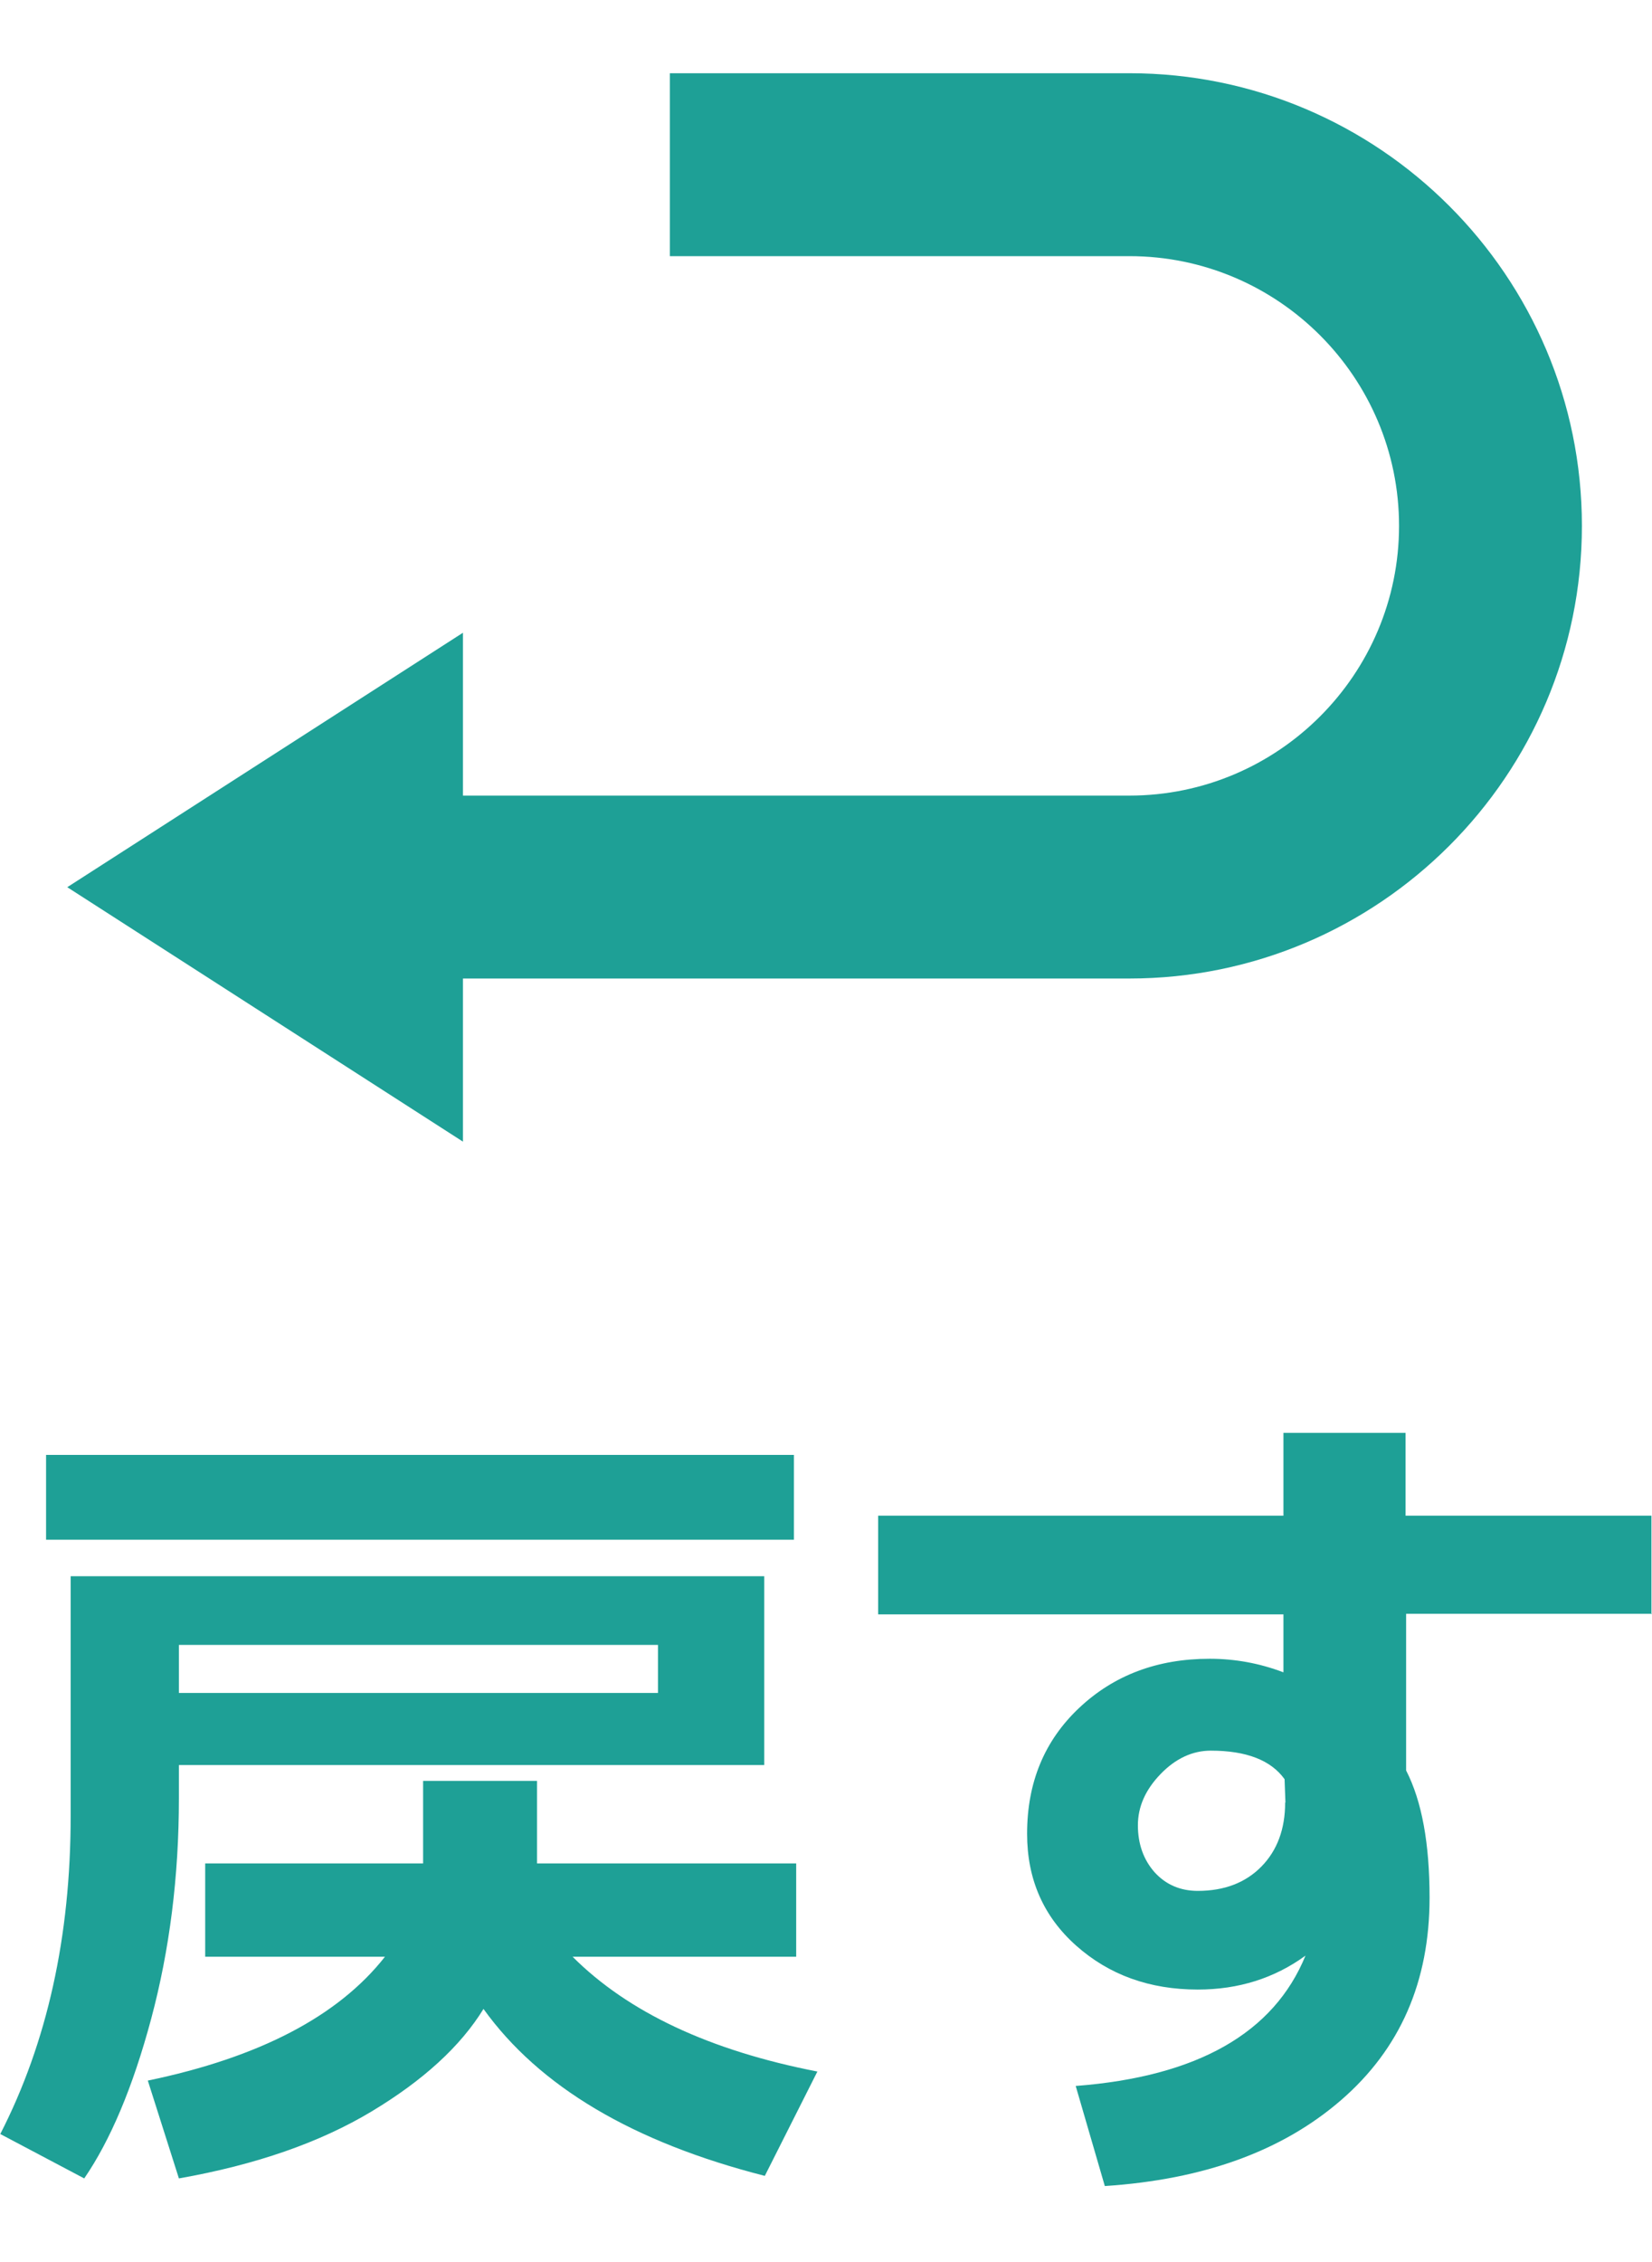
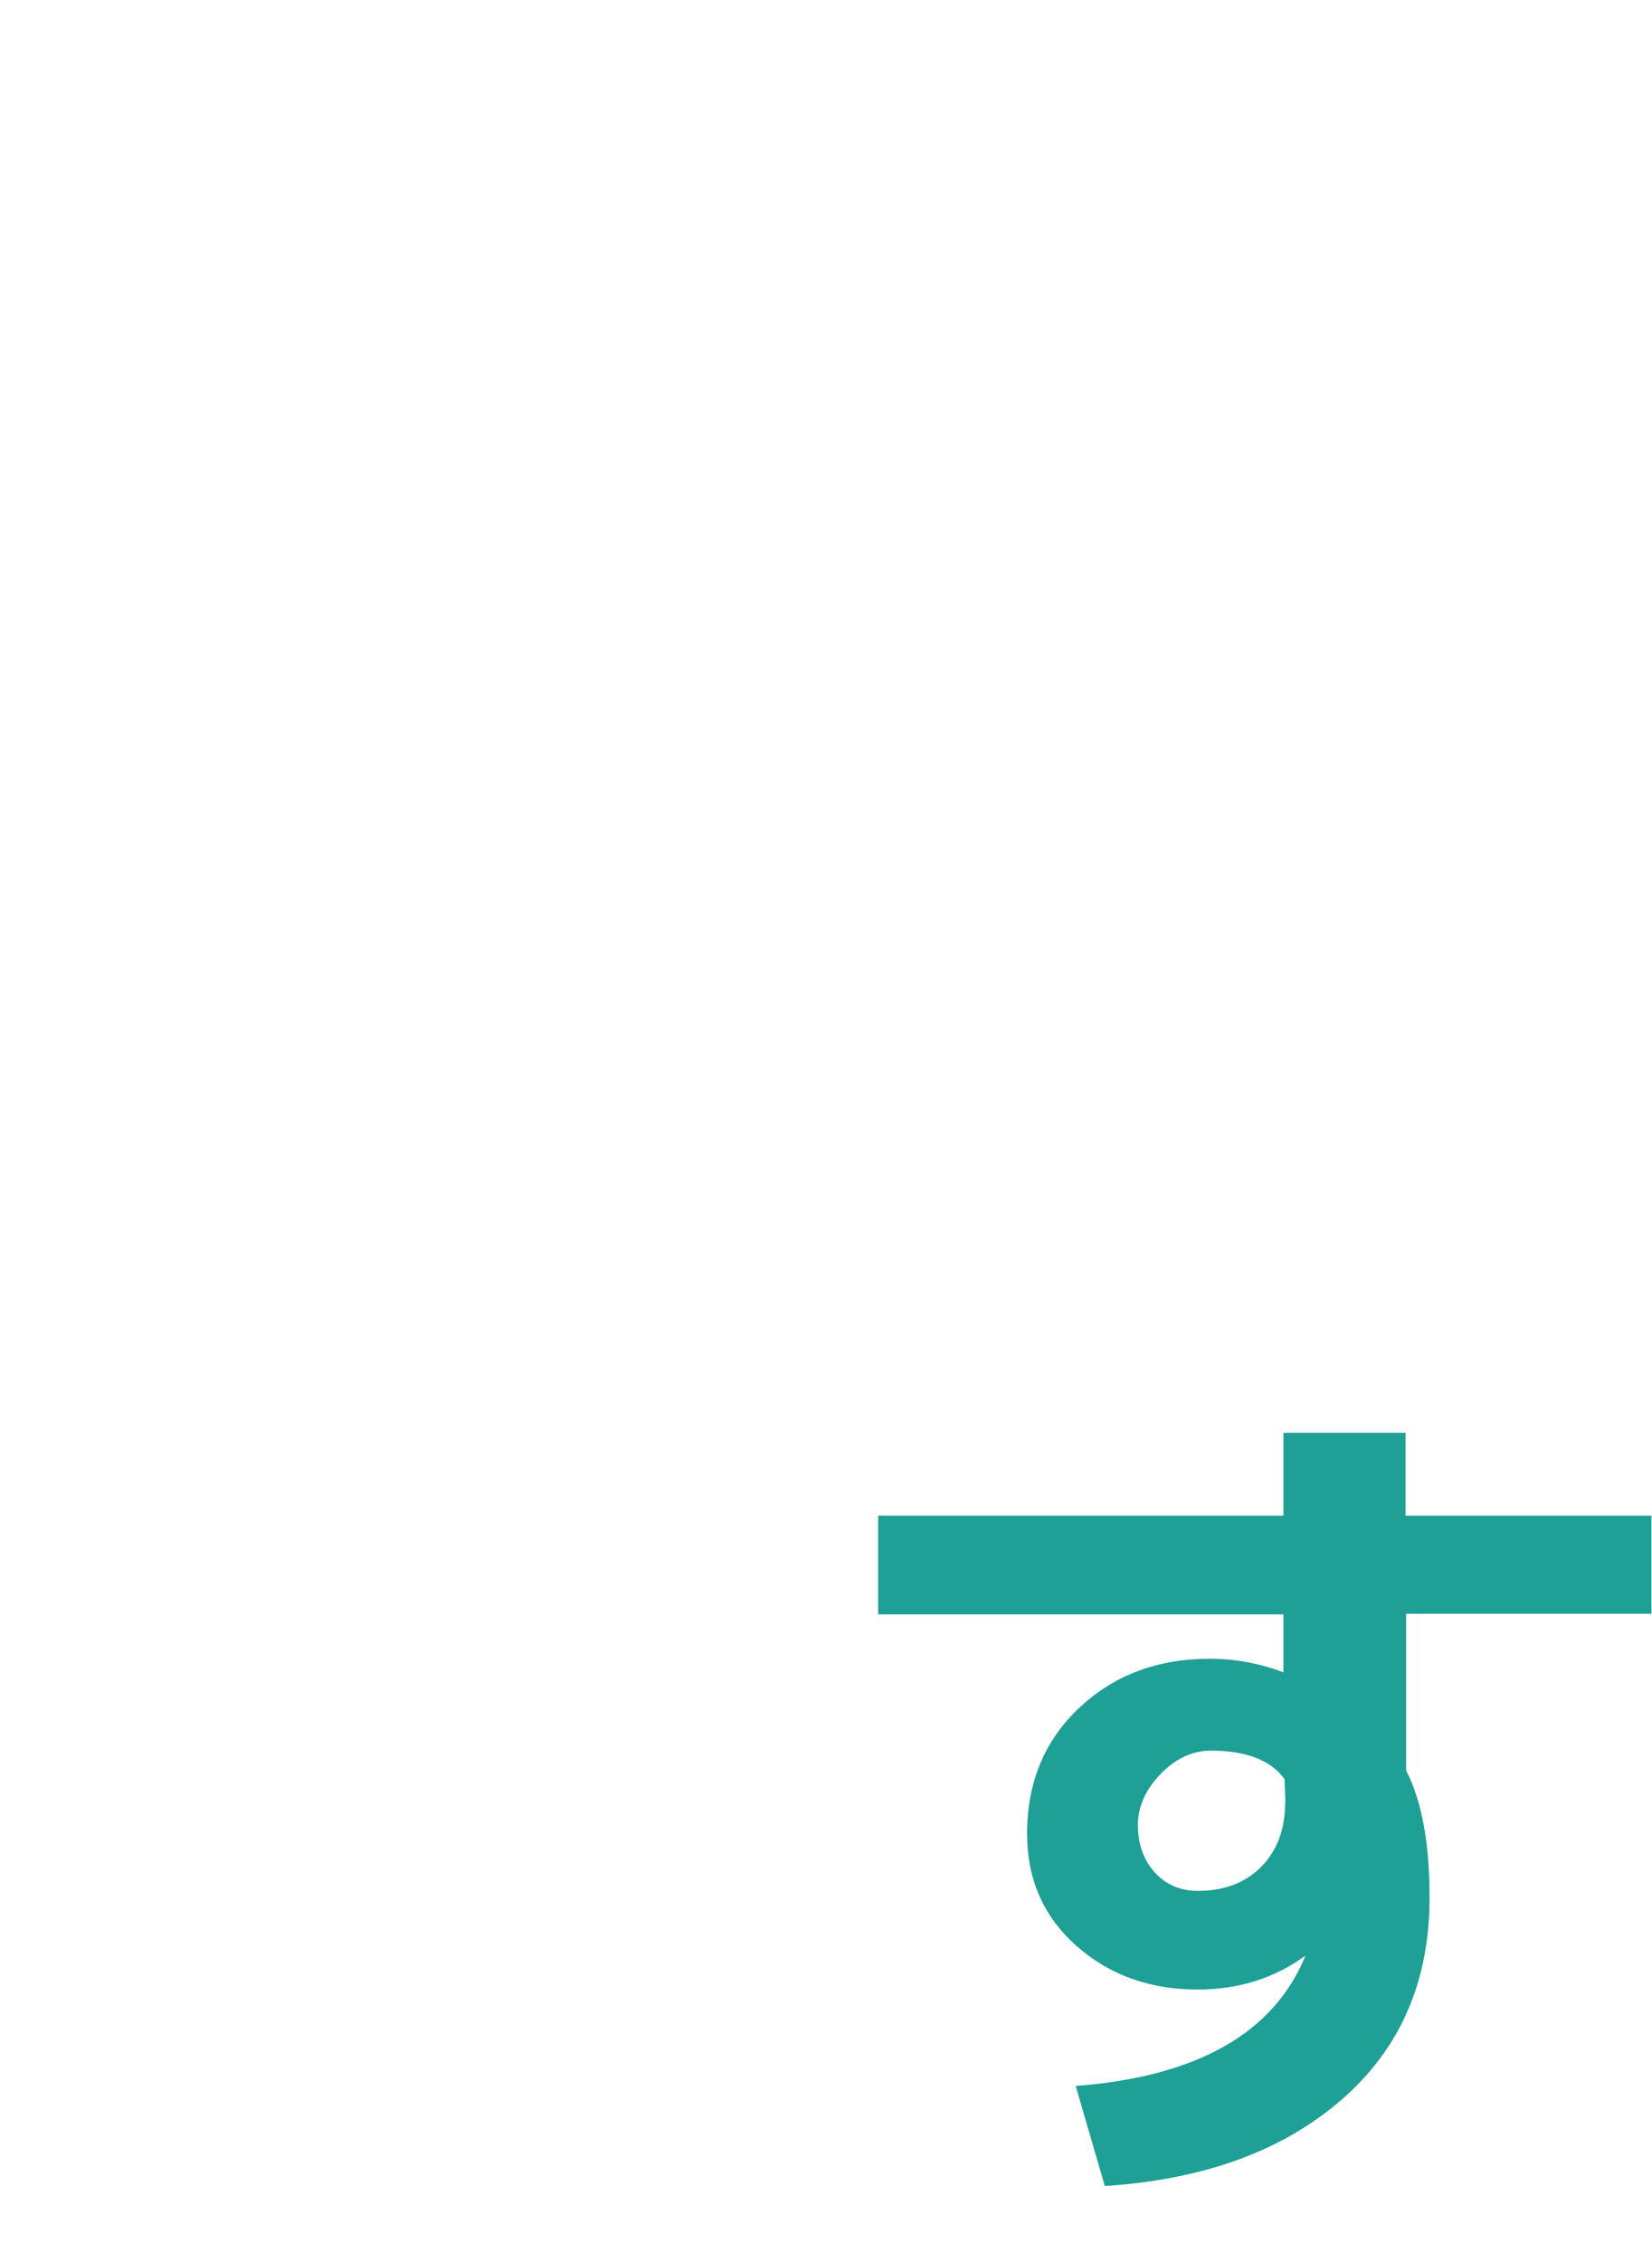
<svg xmlns="http://www.w3.org/2000/svg" id="_レイヤー_2" width="58.45" height="80" viewBox="0 0 58.45 80">
  <defs>
    <style>.cls-1{fill:none;}.cls-2{fill:#1ea096;}</style>
  </defs>
  <g id="_レイヤー_1-2">
-     <path class="cls-2" d="M27.03,62.43H6.33v1.17c0,2.77-.33,5.37-.98,7.8-.65,2.43-1.45,4.31-2.37,5.65l-2.97-1.57c1.66-3.24,2.49-6.99,2.49-11.25v-8.48h24.54v6.68ZM28.08,54.46H1.63v-3h26.46v3ZM17.11,71.05c-.81,1.32-2.13,2.53-3.96,3.63-1.83,1.1-4.1,1.89-6.82,2.37l-1.1-3.46c3.95-.82,6.74-2.28,8.39-4.38h-6.36v-3.3h7.71v-2.92h4.03v2.92h9.17v3.3h-7.91c1.96,1.96,4.85,3.32,8.66,4.06l-1.86,3.69c-4.67-1.19-7.98-3.16-9.95-5.9ZM6.33,59.88h16.95v-1.7H6.33v1.7Z" />
    <path class="cls-2" d="M58.45,57.08h-8.7v5.54c.56,1.09.83,2.59.83,4.5,0,2.97-1.04,5.35-3.13,7.16s-4.87,2.81-8.36,3.04l-1.03-3.54c4.3-.33,7.01-1.87,8.13-4.61-1.1.8-2.37,1.2-3.81,1.2-1.71,0-3.14-.52-4.3-1.55-1.16-1.03-1.74-2.35-1.74-3.96,0-1.81.61-3.29,1.84-4.45,1.23-1.16,2.77-1.74,4.62-1.74.9,0,1.77.16,2.61.48v-2.05h-14.34v-3.49h14.34v-2.93h4.32v2.93h8.7v3.49ZM45.48,63.75l-.03-.82c-.48-.67-1.35-1.01-2.61-1.01-.65,0-1.25.28-1.78.83-.53.55-.8,1.15-.8,1.81s.2,1.22.59,1.66c.4.44.91.66,1.53.66.94,0,1.69-.29,2.25-.86s.84-1.33.84-2.26Z" />
-     <path class="cls-2" d="M15.38,33.62v-4.47h24.58c5.81,0,10.54-4.73,10.54-10.54s-4.73-10.54-10.54-10.54h-15.26V3.59h15.26c8.28,0,15.01,6.74,15.01,15.01s-6.74,15.01-15.01,15.01H15.38Z" />
-     <path class="cls-2" d="M39.96,4.59c7.74,0,14.01,6.27,14.01,14.01s-6.27,14.01-14.01,14.01h-23.58v-2.47h23.58c6.36,0,11.54-5.18,11.54-11.54s-5.18-11.54-11.54-11.54h-14.26v-2.47h14.26M39.96,2.59h-16.26v6.47h16.26c5.26,0,9.54,4.28,9.54,9.54s-4.28,9.54-9.54,9.54H14.38v6.47h25.58c8.83,0,16.01-7.18,16.01-16.01S48.79,2.59,39.96,2.59h0Z" />
-     <polygon class="cls-2" points="2.38 31.38 16.38 40.38 16.38 22.38 2.38 31.38" />
-     <rect class="cls-1" x="4.21" width="51.35" height="80" />
  </g>
</svg>